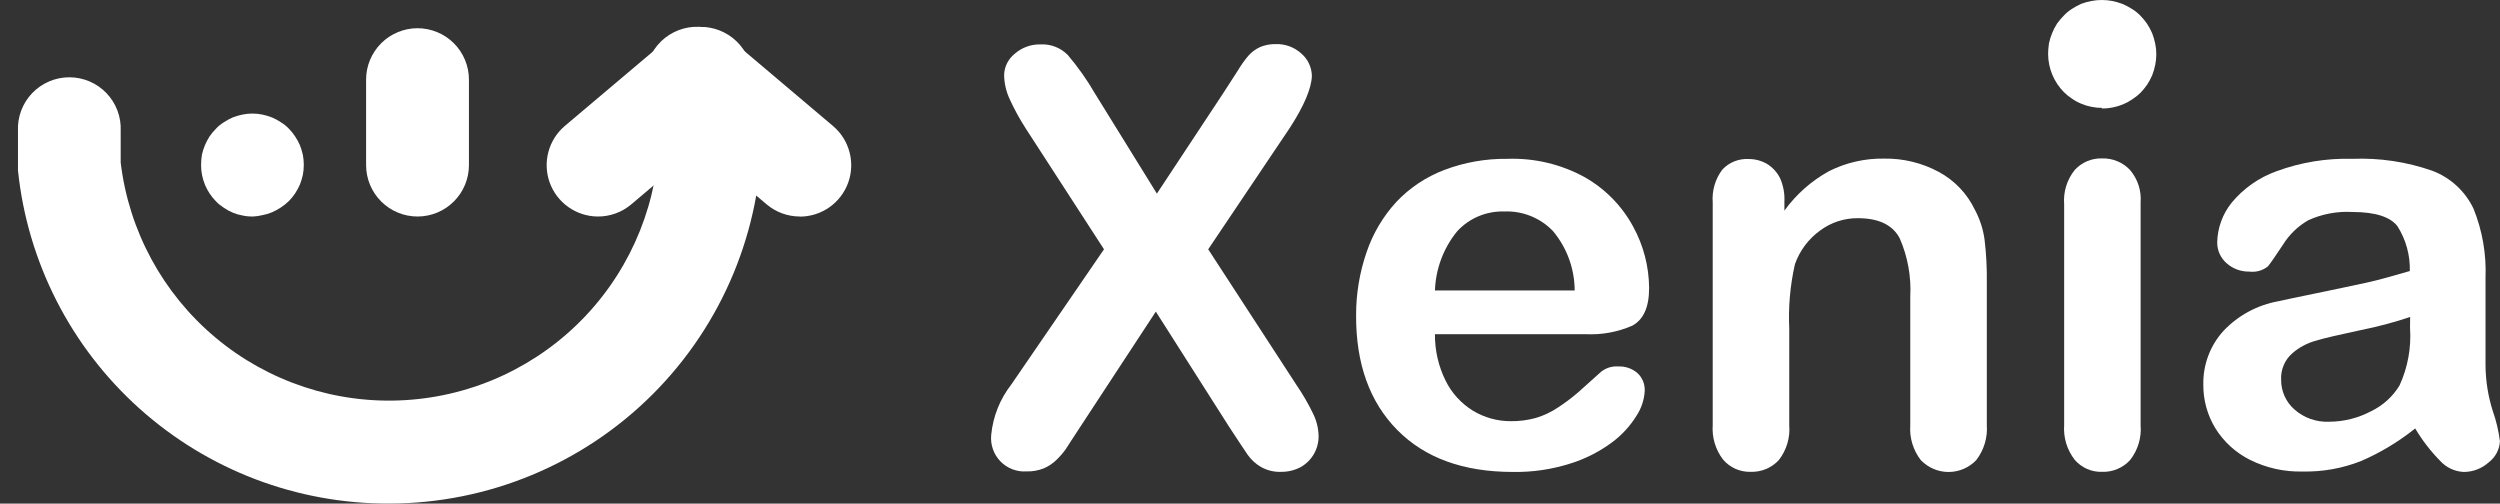
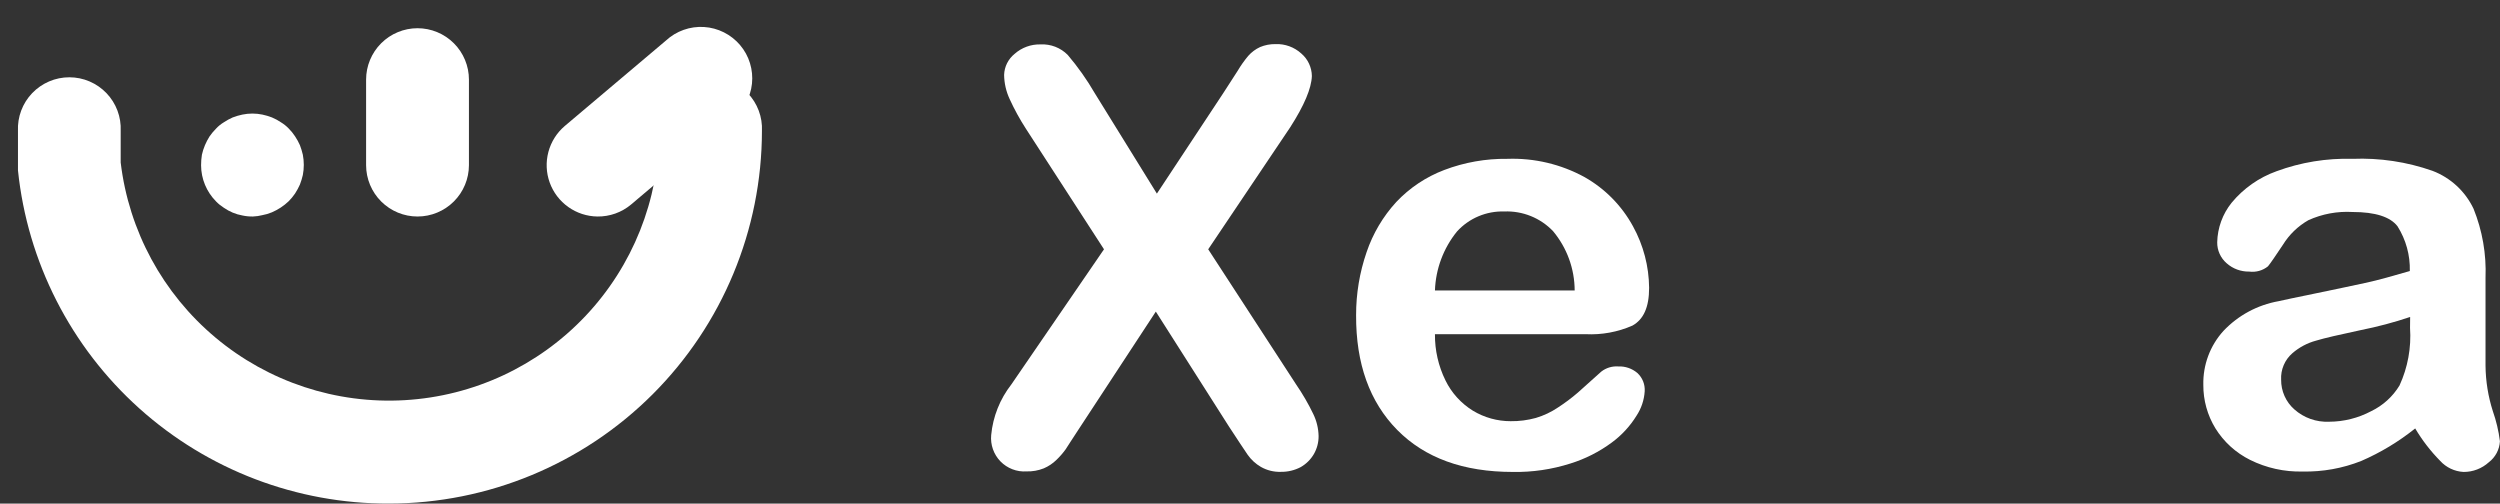
<svg xmlns="http://www.w3.org/2000/svg" width="139" height="28" viewBox="0 0 139 28" fill="none">
  <rect x="0" y="0" width="139" height="28" fill="#333333" stroke="none" />
  <path d="M56.232 21.373L61.382 13.861L57.05 7.172C56.704 6.638 56.397 6.08 56.133 5.501C55.939 5.081 55.835 4.626 55.829 4.163C55.836 3.938 55.892 3.717 55.993 3.515C56.094 3.314 56.237 3.136 56.413 2.995C56.809 2.644 57.323 2.456 57.851 2.469C58.131 2.454 58.41 2.499 58.671 2.599C58.932 2.7 59.169 2.855 59.365 3.053C59.929 3.716 60.432 4.428 60.868 5.18L64.323 10.765L68.012 5.18L68.812 3.941C68.984 3.649 69.18 3.372 69.397 3.112C69.582 2.901 69.809 2.732 70.064 2.615C70.334 2.503 70.624 2.448 70.917 2.452C71.447 2.431 71.963 2.62 72.355 2.977C72.536 3.132 72.682 3.324 72.782 3.539C72.883 3.755 72.937 3.99 72.94 4.228C72.916 4.913 72.515 5.863 71.735 7.078L67.176 13.861L72.063 21.373C72.422 21.895 72.741 22.444 73.016 23.015C73.203 23.397 73.305 23.816 73.314 24.242C73.318 24.594 73.227 24.941 73.051 25.247C72.875 25.548 72.623 25.797 72.32 25.971C71.981 26.149 71.604 26.24 71.221 26.234C70.83 26.248 70.444 26.153 70.104 25.959C69.813 25.789 69.561 25.558 69.368 25.282C69.181 25.007 68.83 24.481 68.316 23.693L64.264 17.325L59.962 23.886C59.629 24.405 59.377 24.773 59.249 24.984C59.097 25.193 58.927 25.389 58.74 25.568C58.536 25.769 58.296 25.929 58.033 26.041C57.728 26.162 57.402 26.22 57.074 26.21C56.806 26.228 56.538 26.187 56.288 26.09C56.038 25.994 55.812 25.845 55.625 25.653C55.438 25.46 55.296 25.23 55.207 24.977C55.118 24.725 55.085 24.456 55.11 24.189C55.207 23.163 55.597 22.186 56.232 21.373Z" fill="white" />
  <path d="M88.166 18.581H79.783C79.775 19.472 79.975 20.352 80.368 21.151C80.707 21.845 81.236 22.428 81.893 22.834C82.526 23.217 83.252 23.419 83.992 23.418C84.466 23.424 84.938 23.363 85.395 23.237C85.834 23.106 86.25 22.909 86.629 22.653C87.013 22.404 87.381 22.128 87.728 21.829C88.061 21.537 88.493 21.14 89.031 20.661C89.299 20.452 89.634 20.351 89.972 20.374C90.36 20.357 90.74 20.486 91.036 20.737C91.176 20.866 91.286 21.025 91.357 21.201C91.427 21.378 91.458 21.569 91.445 21.759C91.414 22.243 91.257 22.71 90.99 23.114C90.632 23.695 90.165 24.2 89.616 24.604C88.919 25.12 88.14 25.515 87.312 25.772C86.279 26.101 85.199 26.259 84.115 26.24C81.363 26.24 79.22 25.461 77.684 23.903C76.149 22.345 75.387 20.219 75.399 17.524C75.397 16.331 75.594 15.146 75.983 14.018C76.333 12.985 76.895 12.036 77.632 11.232C78.376 10.443 79.289 9.834 80.303 9.45C81.423 9.025 82.613 8.815 83.811 8.831C85.307 8.778 86.789 9.129 88.102 9.847C89.239 10.49 90.173 11.44 90.797 12.587C91.374 13.635 91.681 14.809 91.691 16.005C91.691 17.085 91.381 17.757 90.767 18.102C89.949 18.461 89.059 18.625 88.166 18.581ZM79.783 16.151H87.552C87.548 14.944 87.122 13.777 86.348 12.85C86 12.487 85.579 12.201 85.112 12.013C84.646 11.825 84.144 11.738 83.641 11.758C83.149 11.742 82.658 11.833 82.204 12.025C81.75 12.216 81.343 12.504 81.011 12.868C80.255 13.799 79.824 14.952 79.783 16.151Z" fill="white" />
-   <path d="M99.213 11.191V11.711C99.866 10.807 100.71 10.059 101.686 9.52C102.641 9.039 103.698 8.798 104.767 8.819C105.825 8.802 106.87 9.058 107.801 9.561C108.669 10.029 109.367 10.759 109.794 11.647C110.079 12.173 110.265 12.747 110.344 13.341C110.436 14.116 110.477 14.897 110.467 15.677V23.634C110.517 24.332 110.309 25.024 109.882 25.579C109.683 25.789 109.444 25.955 109.179 26.069C108.913 26.183 108.628 26.242 108.339 26.242C108.05 26.242 107.764 26.183 107.499 26.069C107.234 25.955 106.994 25.789 106.795 25.579C106.37 25.03 106.162 24.344 106.211 23.652V16.495C106.271 15.384 106.071 14.274 105.626 13.253C105.235 12.505 104.457 12.131 103.288 12.131C102.536 12.127 101.804 12.367 101.201 12.815C100.553 13.282 100.063 13.937 99.798 14.69C99.532 15.862 99.426 17.065 99.482 18.265V23.634C99.541 24.335 99.332 25.032 98.898 25.585C98.699 25.799 98.457 25.967 98.188 26.079C97.918 26.19 97.628 26.243 97.337 26.234C97.049 26.242 96.762 26.186 96.498 26.07C96.234 25.954 95.999 25.78 95.811 25.562C95.385 25.013 95.177 24.327 95.227 23.634V11.255C95.177 10.601 95.368 9.95 95.764 9.427C95.949 9.229 96.175 9.073 96.427 8.973C96.679 8.872 96.949 8.827 97.22 8.842C97.579 8.839 97.932 8.932 98.243 9.111C98.557 9.304 98.811 9.581 98.974 9.912C99.151 10.314 99.234 10.752 99.213 11.191Z" fill="white" />
-   <path d="M119.018 11.255V23.634C119.076 24.333 118.867 25.028 118.433 25.58C118.236 25.794 117.995 25.964 117.727 26.077C117.458 26.19 117.169 26.244 116.877 26.234C116.589 26.244 116.302 26.188 116.038 26.072C115.774 25.956 115.539 25.781 115.351 25.562C114.926 25.013 114.717 24.327 114.767 23.634V11.367C114.711 10.679 114.92 9.995 115.351 9.456C115.543 9.243 115.779 9.075 116.043 8.963C116.306 8.851 116.591 8.798 116.877 8.808C117.168 8.799 117.457 8.852 117.725 8.964C117.994 9.075 118.235 9.243 118.433 9.456C118.858 9.955 119.069 10.602 119.018 11.255Z" fill="white" />
  <path d="M134.285 23.821C133.368 24.556 132.358 25.165 131.28 25.632C130.244 26.041 129.137 26.24 128.024 26.217C127.011 26.242 126.007 26.019 125.101 25.568C124.309 25.173 123.643 24.567 123.177 23.816C122.732 23.088 122.499 22.25 122.505 21.397C122.48 20.292 122.879 19.219 123.622 18.4C124.439 17.536 125.513 16.956 126.685 16.747C126.96 16.683 127.632 16.542 128.713 16.32C129.795 16.099 130.713 15.9 131.484 15.736C132.256 15.573 133.086 15.327 133.986 15.07C134.009 14.191 133.771 13.326 133.302 12.582C132.899 12.056 132.063 11.787 130.8 11.787C129.957 11.738 129.114 11.894 128.345 12.243C127.767 12.573 127.28 13.043 126.93 13.61C126.539 14.194 126.258 14.615 126.1 14.807C125.955 14.924 125.787 15.011 125.607 15.061C125.427 15.111 125.239 15.124 125.054 15.1C124.594 15.108 124.147 14.944 123.803 14.638C123.635 14.494 123.501 14.314 123.41 14.112C123.319 13.91 123.274 13.691 123.277 13.47C123.295 12.669 123.576 11.897 124.078 11.273C124.737 10.476 125.599 9.87 126.574 9.521C127.926 9.023 129.36 8.789 130.8 8.831C132.31 8.771 133.818 8.997 135.243 9.497C136.249 9.879 137.068 10.635 137.529 11.606C138.02 12.822 138.247 14.128 138.195 15.438C138.195 16.443 138.195 17.29 138.195 17.997C138.195 18.704 138.195 19.475 138.195 20.334C138.204 21.189 138.34 22.037 138.599 22.852C138.791 23.397 138.924 23.961 138.996 24.534C138.984 24.762 138.922 24.985 138.815 25.187C138.708 25.388 138.559 25.564 138.377 25.703C137.993 26.051 137.492 26.243 136.974 26.24C136.474 26.214 136.005 25.991 135.67 25.621C135.137 25.079 134.671 24.475 134.285 23.821ZM134.004 17.623C133.107 17.925 132.191 18.169 131.262 18.353C130.064 18.61 129.24 18.797 128.778 18.938C128.29 19.069 127.838 19.308 127.457 19.639C127.247 19.82 127.082 20.047 126.974 20.302C126.865 20.558 126.816 20.834 126.831 21.111C126.828 21.423 126.892 21.732 127.019 22.018C127.146 22.303 127.333 22.558 127.568 22.764C128.097 23.234 128.789 23.479 129.497 23.448C130.312 23.446 131.115 23.245 131.835 22.863C132.489 22.549 133.037 22.052 133.413 21.432C133.873 20.431 134.074 19.33 133.998 18.231L134.004 17.623Z" fill="white" />
  <path d="M14.062 12.038C13.865 12.041 13.669 12.022 13.477 11.98C13.292 11.948 13.112 11.895 12.939 11.822C12.767 11.75 12.602 11.66 12.448 11.553C12.291 11.454 12.145 11.336 12.016 11.203C11.483 10.667 11.182 9.943 11.18 9.187C11.18 8.991 11.195 8.796 11.226 8.603C11.266 8.421 11.323 8.243 11.396 8.071C11.468 7.901 11.554 7.737 11.653 7.581C11.761 7.426 11.882 7.282 12.016 7.148C12.142 7.011 12.288 6.893 12.448 6.798C12.603 6.694 12.768 6.604 12.939 6.529C13.114 6.462 13.294 6.409 13.477 6.371C13.844 6.295 14.222 6.295 14.588 6.371C14.769 6.409 14.947 6.462 15.12 6.529C15.294 6.602 15.46 6.692 15.617 6.798C15.778 6.895 15.925 7.012 16.055 7.148C16.186 7.28 16.304 7.425 16.406 7.581C16.509 7.736 16.599 7.901 16.675 8.071C16.741 8.245 16.796 8.422 16.838 8.603C16.909 8.976 16.909 9.358 16.838 9.73C16.796 9.911 16.742 10.089 16.675 10.262C16.598 10.434 16.508 10.6 16.406 10.759C16.302 10.911 16.185 11.054 16.055 11.185C15.783 11.446 15.466 11.655 15.12 11.804C14.949 11.877 14.771 11.93 14.588 11.962C14.416 12.006 14.239 12.031 14.062 12.038Z" fill="white" />
  <path d="M33.216 12.038C32.635 12.03 32.069 11.846 31.596 11.509C31.122 11.172 30.762 10.699 30.564 10.152C30.367 9.606 30.341 9.012 30.49 8.45C30.639 7.888 30.956 7.385 31.398 7.008L37.028 2.253C37.311 1.991 37.645 1.79 38.008 1.661C38.372 1.531 38.758 1.477 39.143 1.501C39.528 1.524 39.904 1.626 40.249 1.799C40.594 1.972 40.9 2.213 41.149 2.507C41.399 2.801 41.586 3.143 41.699 3.512C41.812 3.88 41.85 4.268 41.81 4.651C41.769 5.035 41.651 5.406 41.464 5.743C41.276 6.08 41.022 6.375 40.716 6.611L35.087 11.372C34.563 11.811 33.899 12.047 33.216 12.038Z" fill="white" />
-   <path d="M44.471 12.038C43.797 12.037 43.145 11.8 42.629 11.366L37 6.605C36.695 6.369 36.44 6.074 36.252 5.737C36.065 5.4 35.947 5.029 35.906 4.646C35.866 4.262 35.904 3.874 36.017 3.506C36.13 3.137 36.318 2.795 36.567 2.501C36.816 2.207 37.122 1.966 37.467 1.793C37.812 1.62 38.188 1.518 38.573 1.495C38.959 1.471 39.344 1.525 39.708 1.655C40.072 1.784 40.405 1.986 40.688 2.247L46.318 7.008C46.765 7.386 47.084 7.893 47.233 8.458C47.383 9.024 47.355 9.621 47.154 10.171C46.952 10.72 46.587 11.194 46.107 11.529C45.627 11.864 45.056 12.044 44.471 12.044V12.038Z" fill="white" />
  <path d="M23.214 12.038C22.457 12.038 21.731 11.738 21.195 11.203C20.659 10.669 20.357 9.944 20.355 9.187V4.426C20.355 4.051 20.429 3.679 20.573 3.333C20.717 2.986 20.927 2.671 21.193 2.406C21.458 2.141 21.773 1.93 22.12 1.787C22.467 1.643 22.839 1.569 23.214 1.569C23.59 1.569 23.961 1.643 24.308 1.787C24.655 1.93 24.97 2.141 25.235 2.406C25.501 2.671 25.712 2.986 25.855 3.333C25.999 3.679 26.073 4.051 26.073 4.426V9.187C26.071 9.944 25.769 10.669 25.233 11.203C24.698 11.738 23.971 12.038 23.214 12.038Z" fill="white" />
  <path d="M21.635 27.998C16.509 28.017 11.559 26.131 7.746 22.708C3.933 19.285 1.528 14.568 0.999 9.473V9.175V7.283C0.982 6.897 1.042 6.512 1.178 6.15C1.314 5.789 1.521 5.459 1.788 5.18C2.055 4.901 2.376 4.679 2.731 4.527C3.086 4.375 3.468 4.297 3.855 4.297C4.241 4.297 4.623 4.375 4.978 4.527C5.334 4.679 5.654 4.901 5.921 5.18C6.188 5.459 6.396 5.789 6.531 6.15C6.667 6.512 6.728 6.897 6.71 7.283V9.035C7.163 12.835 9.05 16.318 11.986 18.774C14.922 21.23 18.685 22.473 22.508 22.249C26.33 22.026 29.923 20.352 32.552 17.57C35.181 14.789 36.648 11.109 36.653 7.283C36.636 6.897 36.697 6.512 36.832 6.15C36.968 5.789 37.175 5.459 37.442 5.18C37.709 4.901 38.03 4.679 38.385 4.527C38.74 4.375 39.123 4.297 39.509 4.297C39.895 4.297 40.277 4.375 40.633 4.527C40.988 4.679 41.308 4.901 41.575 5.18C41.842 5.459 42.05 5.789 42.185 6.15C42.321 6.512 42.382 6.897 42.364 7.283C42.358 12.775 40.172 18.04 36.286 21.924C32.4 25.807 27.131 27.992 21.635 27.998Z" fill="white" />
-   <path d="M116.868 5.998C116.672 5.998 116.476 5.979 116.284 5.939C116.093 5.903 115.906 5.846 115.728 5.77C115.544 5.697 115.369 5.603 115.208 5.489C115.043 5.383 114.891 5.26 114.752 5.121C114.193 4.556 113.879 3.795 113.875 3.001C113.876 2.805 113.892 2.61 113.922 2.416C113.963 2.216 114.024 2.021 114.103 1.832C114.176 1.651 114.266 1.477 114.372 1.312C114.486 1.152 114.613 1.002 114.752 0.863C114.887 0.719 115.041 0.594 115.208 0.489C115.373 0.381 115.547 0.288 115.728 0.208C115.907 0.143 116.091 0.092 116.278 0.056C116.664 -0.019 117.061 -0.019 117.447 0.056C117.646 0.097 117.841 0.154 118.031 0.226C118.211 0.306 118.385 0.4 118.552 0.506C118.721 0.611 118.876 0.736 119.014 0.88C119.149 1.019 119.272 1.17 119.382 1.33C119.489 1.496 119.583 1.669 119.662 1.85C119.735 2.039 119.792 2.235 119.832 2.434C119.872 2.626 119.891 2.822 119.89 3.018C119.891 3.214 119.871 3.41 119.832 3.602C119.791 3.801 119.734 3.997 119.662 4.187C119.582 4.366 119.488 4.54 119.382 4.706C119.271 4.865 119.147 5.016 119.014 5.156C118.873 5.295 118.718 5.418 118.552 5.524C118.389 5.637 118.215 5.731 118.031 5.805C117.661 5.957 117.263 6.035 116.862 6.033L116.868 5.998Z" fill="white" />
</svg>